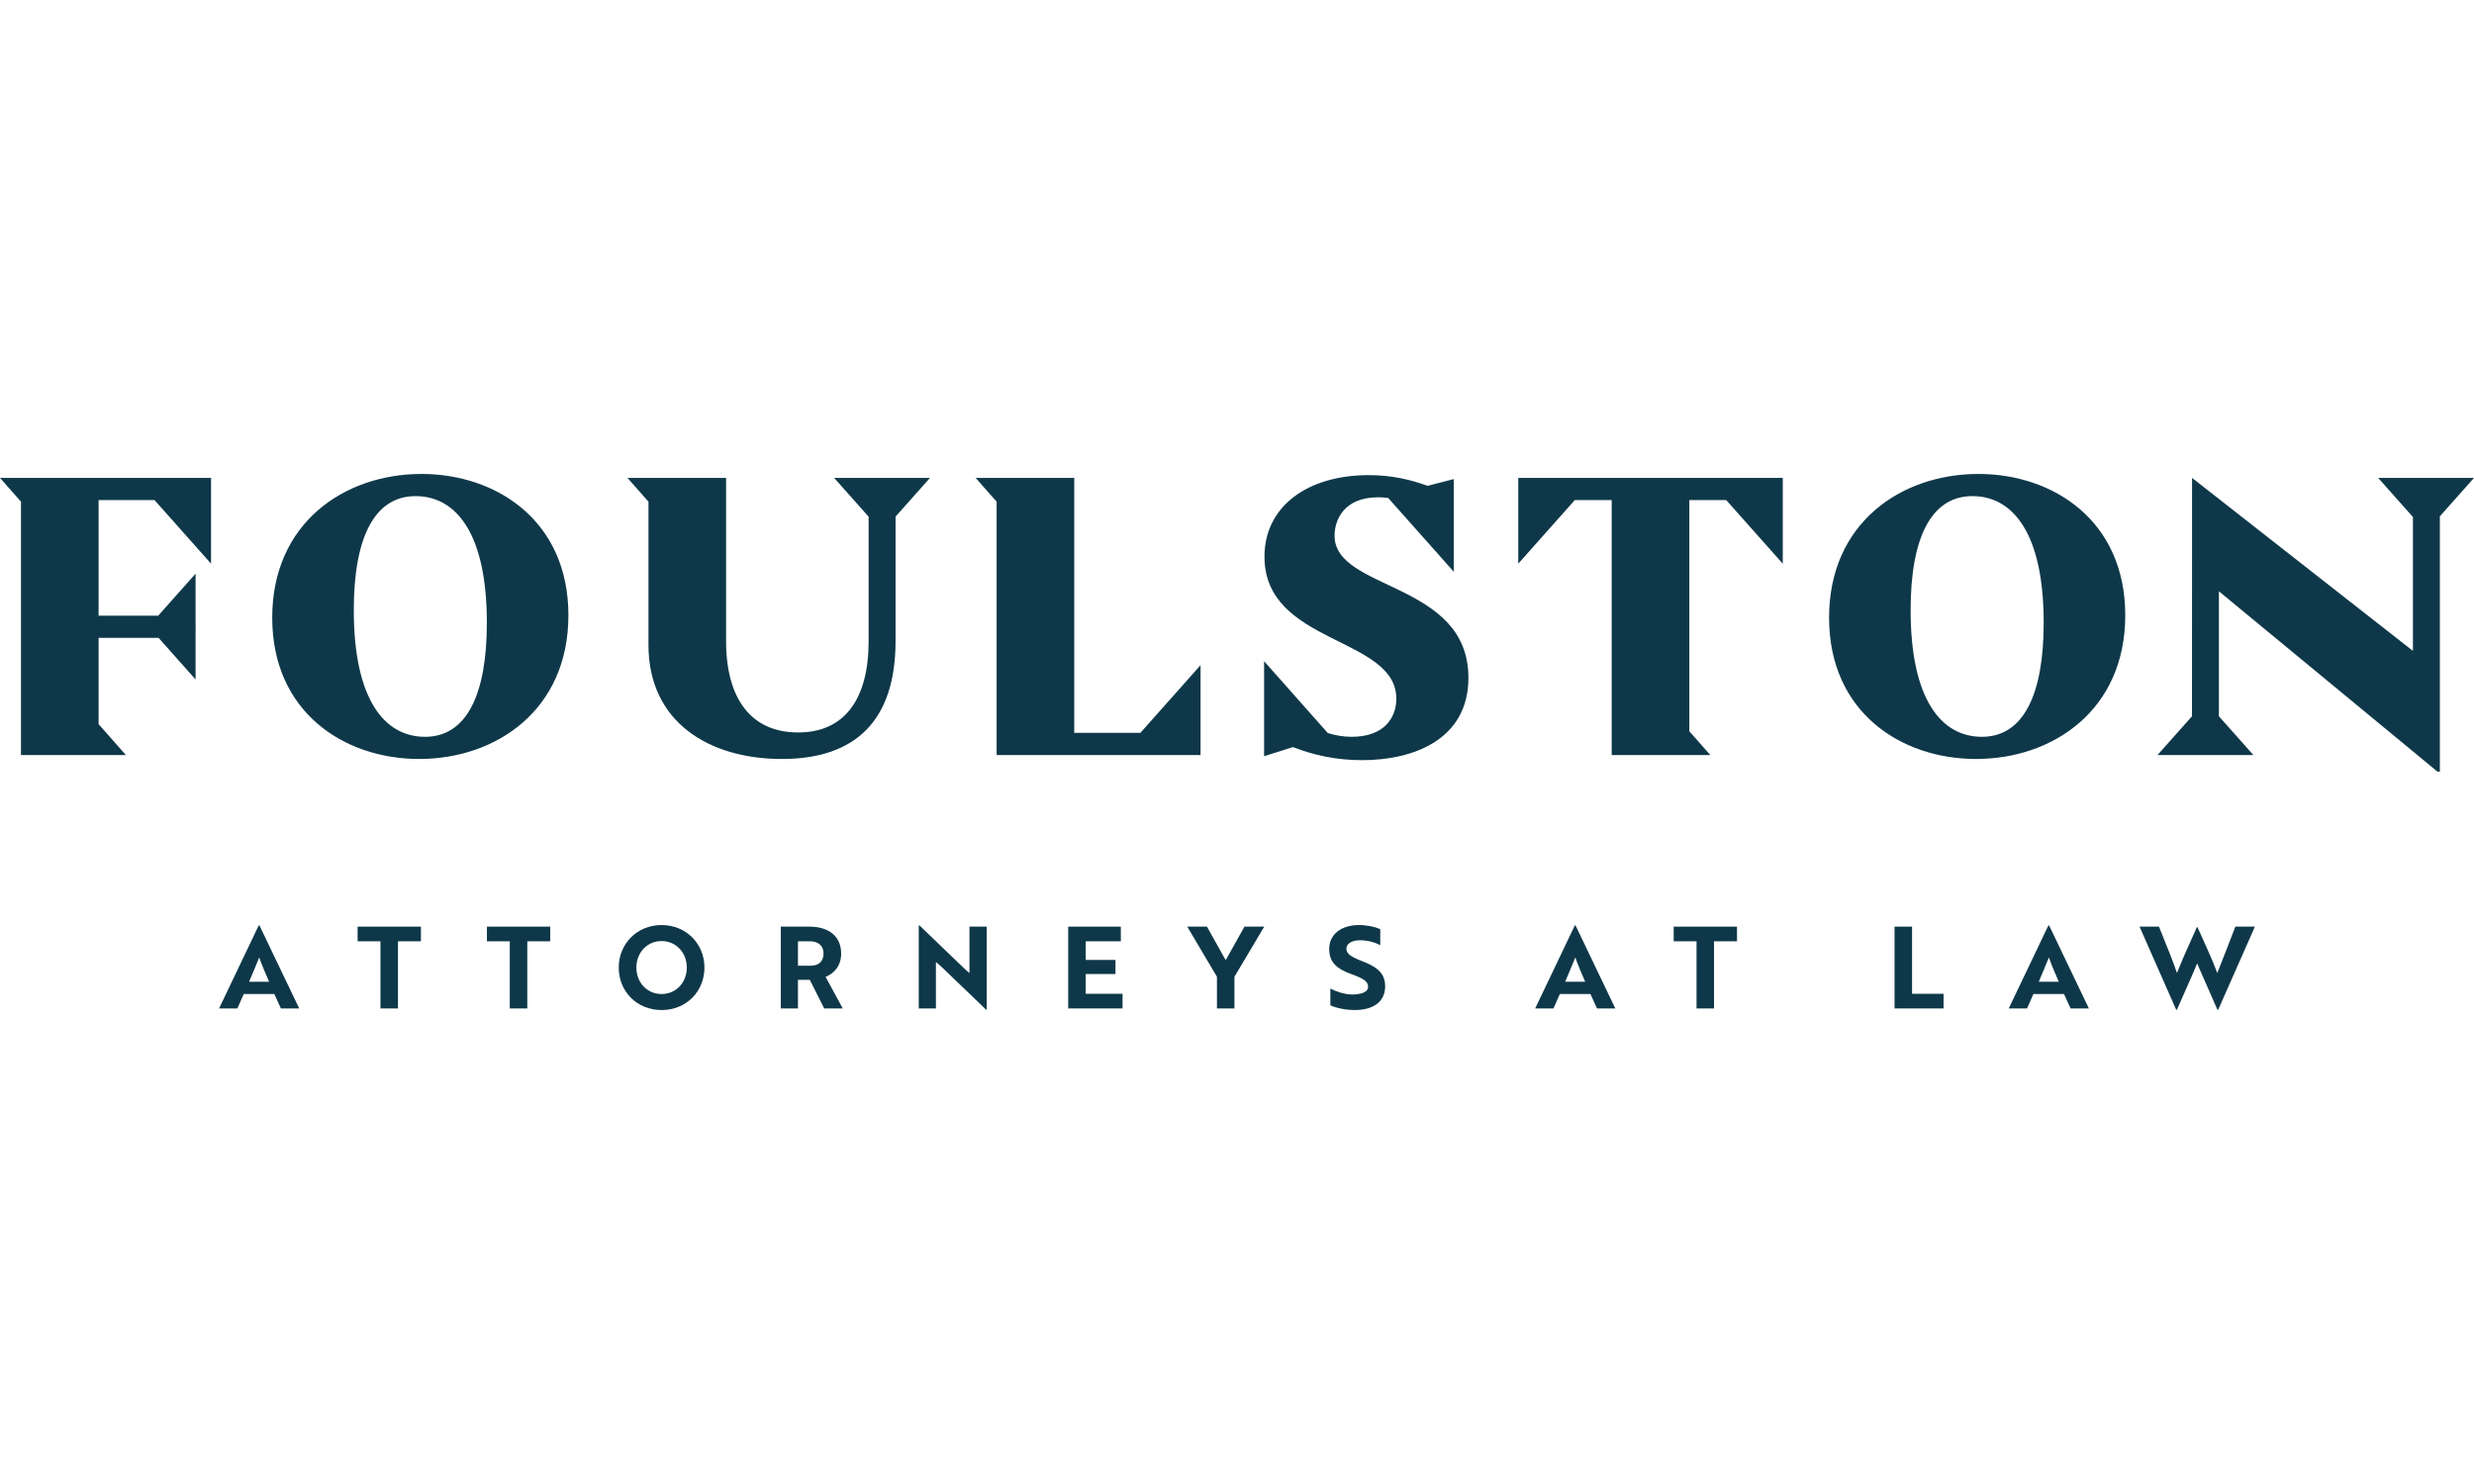
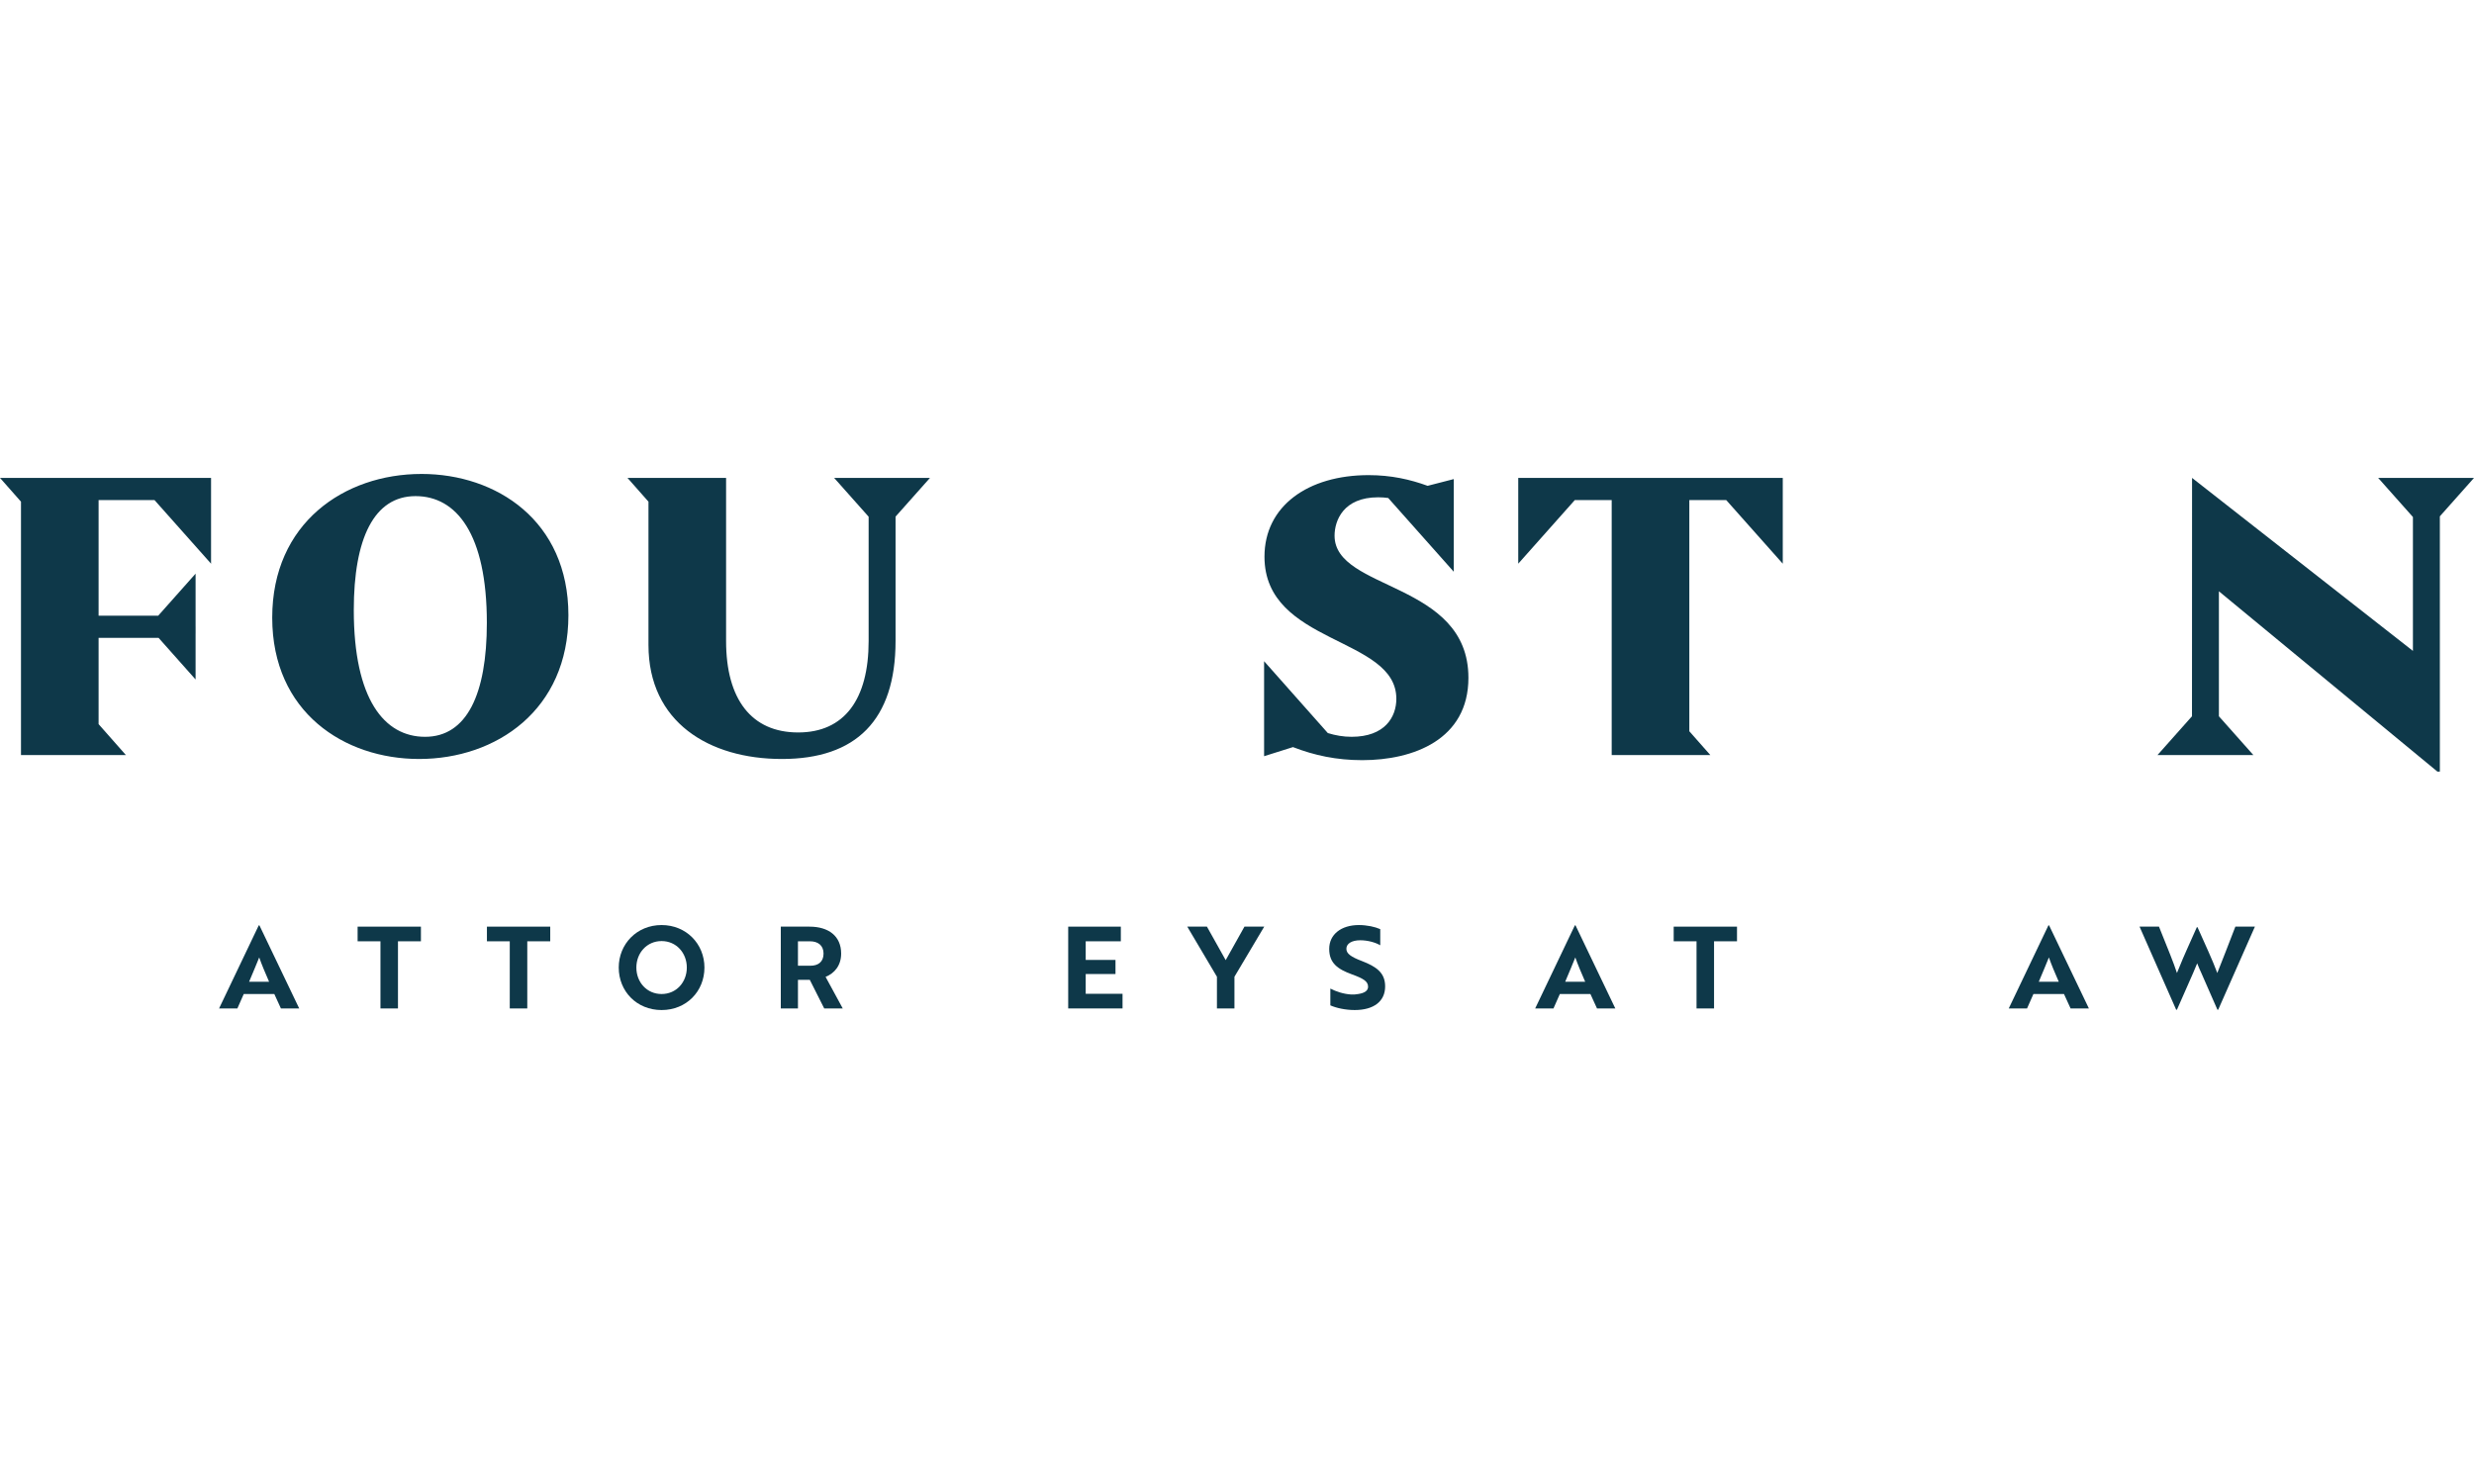
<svg xmlns="http://www.w3.org/2000/svg" id="Layer_1" data-name="Layer 1" viewBox="0 0 360 216">
  <g>
    <path d="M61.334,68.985c-11.234,0-21.722,7.145-21.722,20.916s10.488,20.57,21.377,20.57c11.237,0,21.722-7.145,21.722-20.916s-10.485-20.571-21.377-20.571ZM61.854,107.245c-5.936,0-10.373-5.474-10.373-18.439,0-10.429,2.938-16.595,8.989-16.595,5.936,0,10.373,5.474,10.373,18.439,0,10.43-2.938,16.595-8.989,16.595Z" style="fill: #0e3849;" />
-     <polygon points="156.315 106.669 156.315 69.561 141.968 69.561 145.022 73.019 145.022 109.896 174.697 109.896 174.697 96.816 165.939 106.669 156.315 106.669" style="fill: #0e3849;" />
    <path d="M194.197,77.972c0-2.19,1.269-5.589,6.34-5.589.504,0,.991.033,1.467.1l9.537,10.733v-13.483l-3.803.979c-2.534-.922-5.301-1.556-8.585-1.556-8.818,0-15.155,4.495-15.155,11.87,0,12.849,19.188,11.582,19.188,20.686,0,2.65-1.67,5.532-6.511,5.532-1.193,0-2.35-.198-3.46-.545l-9.273-10.461v13.829l4.204-1.325c3.113,1.21,6.34,1.901,10.084,1.901,7.435,0,15.444-2.996,15.444-11.985,0-14.059-19.477-12.619-19.477-20.685Z" style="fill: #0e3849;" />
-     <path d="M287.876,68.985c-11.234,0-21.722,7.145-21.722,20.916s10.488,20.57,21.377,20.57c11.237,0,21.722-7.145,21.722-20.916s-10.485-20.571-21.377-20.571ZM288.395,107.245c-5.936,0-10.373-5.474-10.373-18.439,0-10.429,2.938-16.595,8.989-16.595,5.936,0,10.373,5.474,10.373,18.439,0,10.43-2.938,16.595-8.989,16.595Z" style="fill: #0e3849;" />
    <polygon points="0 69.561 3.053 73.019 3.053 109.896 18.317 109.896 14.347 105.401 14.347 92.84 23.073 92.84 28.46 98.901 28.46 92.219 28.463 92.218 28.463 91.199 28.46 91.198 28.46 83.496 23.023 89.613 14.347 89.613 14.347 72.788 22.483 72.788 30.665 81.993 30.711 82.065 30.711 82.045 30.711 69.561 19.615 69.561 0 69.561" style="fill: #0e3849;" />
    <polygon points="248.32 69.561 232.022 69.561 225.997 69.561 220.925 69.561 220.925 82.045 229.154 72.788 234.523 72.788 234.523 109.896 248.872 109.896 245.819 106.438 245.819 72.788 251.188 72.788 259.416 82.045 259.416 69.561 254.345 69.561 248.32 69.561" style="fill: #0e3849;" />
    <polygon points="360 69.561 358.088 69.561 346.101 69.561 346.055 69.561 351.113 75.253 351.113 94.741 318.974 69.561 318.963 104.226 318.964 104.252 313.947 109.896 319.245 109.896 323.017 109.896 327.893 109.896 322.881 104.258 322.88 104.226 322.88 86.063 354.686 112.315 355.031 112.315 355.031 75.152 360 69.561" style="fill: #0e3849;" />
    <path d="M133.373,69.561h-11.995l5.02,5.648v18.092c0,8.47-3.514,13.31-10.255,13.31-6.8,0-10.488-4.84-10.488-13.31v-23.74h-14.347l3.053,3.457v20.858c0,11.236,8.815,16.595,19.418,16.595,10.774,0,16.536-5.647,16.536-17.171v-18.106l5.007-5.633h-1.951Z" style="fill: #0e3849;" />
  </g>
  <g>
    <path d="M37.652,134.692h.098l5.79,12.092h-2.663l-.96-2.101h-4.449l-.927,2.101h-2.663l5.772-12.092ZM39.157,142.896c-.545-1.24-1.075-2.498-1.438-3.539-.347.827-.976,2.415-1.472,3.539h2.91Z" style="fill: #0e3849;" />
    <path d="M57.91,137.008v9.775h-2.548v-9.775h-3.324v-2.133h9.212v2.133h-3.34Z" style="fill: #0e3849;" />
    <path d="M76.726,137.008v9.775h-2.548v-9.775h-3.324v-2.133h9.212v2.133h-3.34Z" style="fill: #0e3849;" />
    <path d="M96.27,134.643c3.589,0,6.236,2.745,6.236,6.186,0,3.473-2.63,6.186-6.236,6.186s-6.236-2.712-6.236-6.186c0-3.424,2.63-6.186,6.236-6.186ZM96.27,144.682c2.151,0,3.671-1.72,3.671-3.853,0-2.117-1.521-3.855-3.671-3.855s-3.671,1.737-3.671,3.855c0,2.133,1.521,3.853,3.671,3.853Z" style="fill: #0e3849;" />
    <path d="M117.801,134.875c2.762,0,4.598,1.372,4.598,3.919,0,1.737-.975,2.878-2.265,3.391l2.497,4.598h-2.696l-2.1-4.168h-1.721v4.168h-2.497v-11.908h4.185ZM116.113,137.008v3.556h1.82c1.125,0,1.903-.562,1.903-1.77,0-1.191-.811-1.786-1.969-1.786h-1.754Z" style="fill: #0e3849;" />
-     <path d="M143.499,146.965l-6.533-6.269-.778-.677v6.765h-2.497v-12.092h.1l6.516,6.269.761.679v-6.765h2.514v12.09h-.082Z" style="fill: #0e3849;" />
    <path d="M155.438,146.783v-11.908h7.658v2.133h-5.111v2.712h4.334v2.051h-4.334v2.878h5.359v2.133h-7.906Z" style="fill: #0e3849;" />
    <path d="M175.625,134.875l2.73,4.878,2.729-4.878h2.878l-4.334,7.294v4.614h-2.547v-4.614l-4.317-7.294h2.861Z" style="fill: #0e3849;" />
-     <path d="M193.583,146.336v-2.447c.827.43,1.918.793,2.994.859.38.018.743,0,1.059-.066.909-.132,1.438-.479,1.438-1.059,0-.793-.711-1.207-2.349-1.802-2.084-.761-3.308-1.638-3.308-3.705,0-2.117,1.754-3.473,4.317-3.473,1.192,0,2.365.264,3.11.595v2.349c-.695-.413-1.82-.729-2.91-.729-1.224,0-2.019.479-2.019,1.24,0,.695.645,1.174,2.267,1.787,2.084.809,3.374,1.686,3.374,3.688,0,2.151-1.62,3.441-4.432,3.441-1.356,0-2.68-.298-3.539-.679Z" style="fill: #0e3849;" />
+     <path d="M193.583,146.336v-2.447c.827.43,1.918.793,2.994.859.38.018.743,0,1.059-.066.909-.132,1.438-.479,1.438-1.059,0-.793-.711-1.207-2.349-1.802-2.084-.761-3.308-1.638-3.308-3.705,0-2.117,1.754-3.473,4.317-3.473,1.192,0,2.365.264,3.11.595v2.349c-.695-.413-1.82-.729-2.91-.729-1.224,0-2.019.479-2.019,1.24,0,.695.645,1.174,2.267,1.787,2.084.809,3.374,1.686,3.374,3.688,0,2.151-1.62,3.441-4.432,3.441-1.356,0-2.68-.298-3.539-.679" style="fill: #0e3849;" />
    <path d="M229.162,134.692h.098l5.79,12.092h-2.663l-.96-2.101h-4.449l-.927,2.101h-2.663l5.772-12.092ZM230.666,142.896c-.545-1.24-1.075-2.498-1.438-3.539-.347.827-.976,2.415-1.472,3.539h2.91Z" style="fill: #0e3849;" />
    <path d="M249.417,137.008v9.775h-2.548v-9.775h-3.324v-2.133h9.212v2.133h-3.34Z" style="fill: #0e3849;" />
-     <path d="M275.683,146.783v-11.908h2.547v9.775h4.582v2.133h-7.129Z" style="fill: #0e3849;" />
    <path d="M298.074,134.692h.098l5.79,12.092h-2.663l-.96-2.101h-4.449l-.927,2.101h-2.663l5.772-12.092ZM299.579,142.896c-.545-1.24-1.075-2.498-1.438-3.539-.347.827-.976,2.415-1.472,3.539h2.91Z" style="fill: #0e3849;" />
    <path d="M314.161,134.875l1.622,4.051c.396.993.743,1.935.993,2.696.182-.43.545-1.356.859-2.084l.661-1.506,1.374-3.076h.098c1.01,2.265,2.267,4.979,2.878,6.665.431-1.059,1.935-4.929,2.63-6.748h2.844l-5.341,12.09h-.116l-2.333-5.325c-.215-.463-.43-.96-.611-1.424-.183.463-.397.96-.597,1.424l-2.347,5.325h-.116l-5.327-12.09h2.828Z" style="fill: #0e3849;" />
  </g>
</svg>